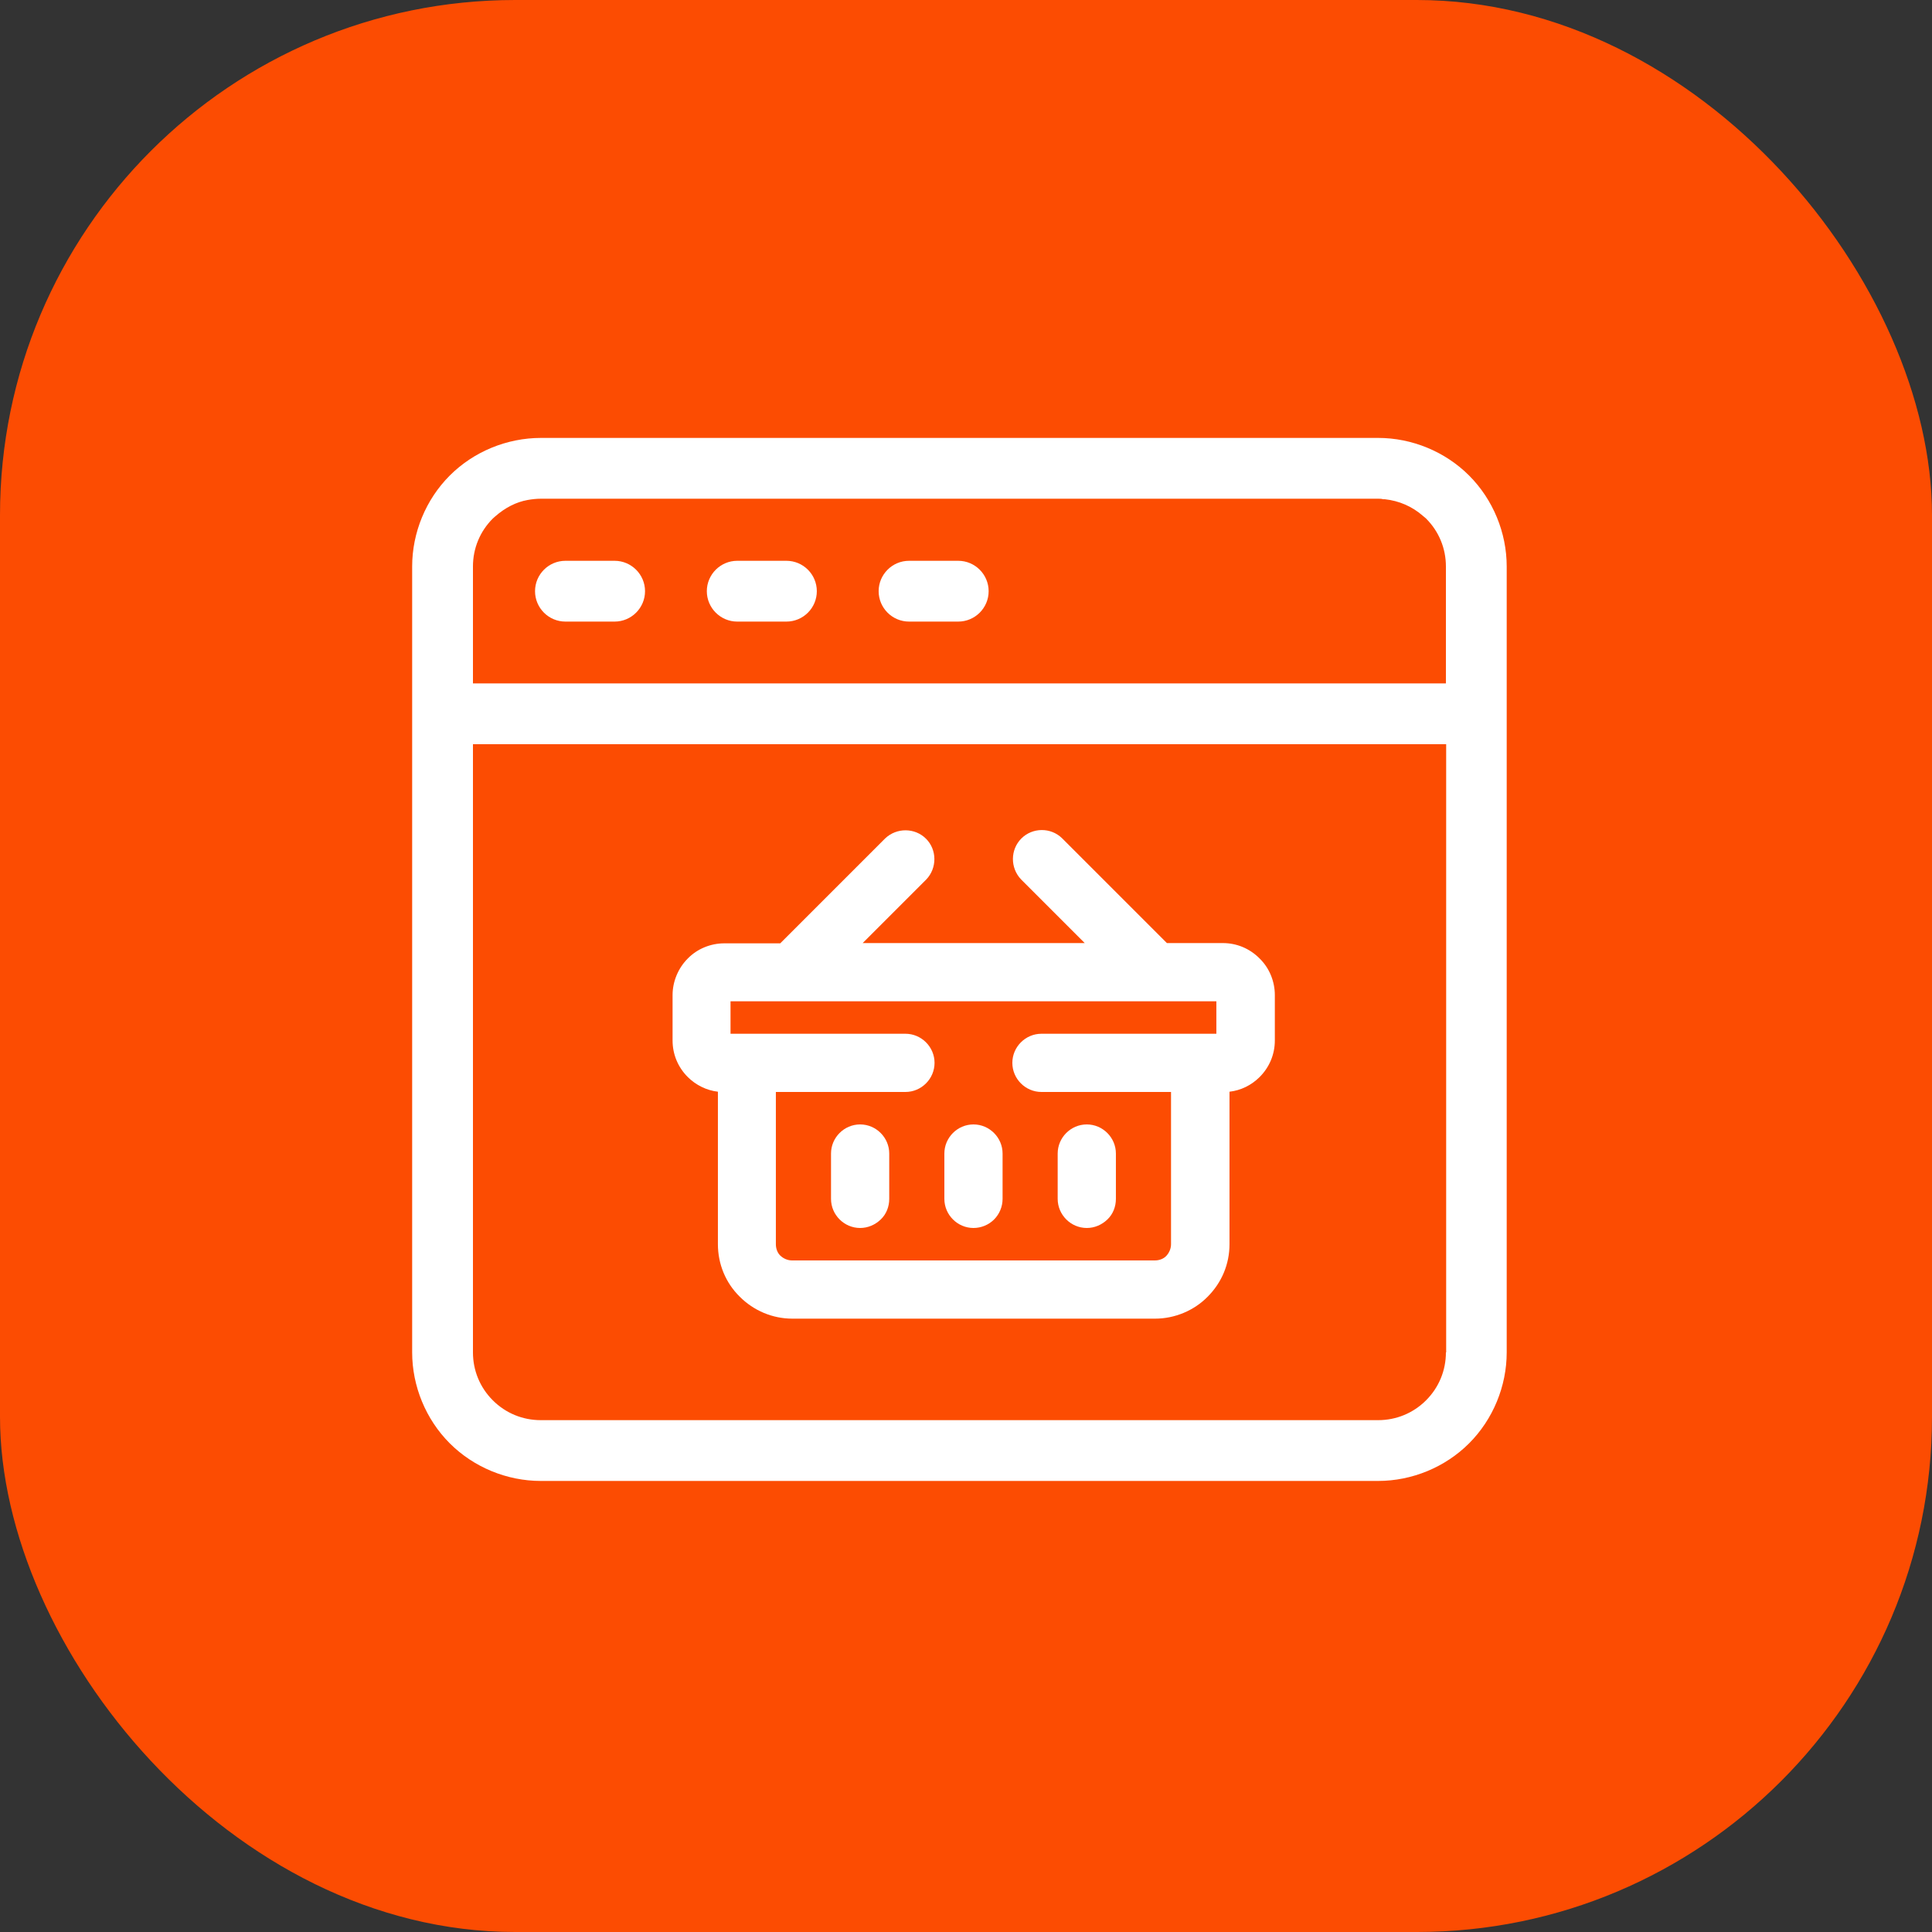
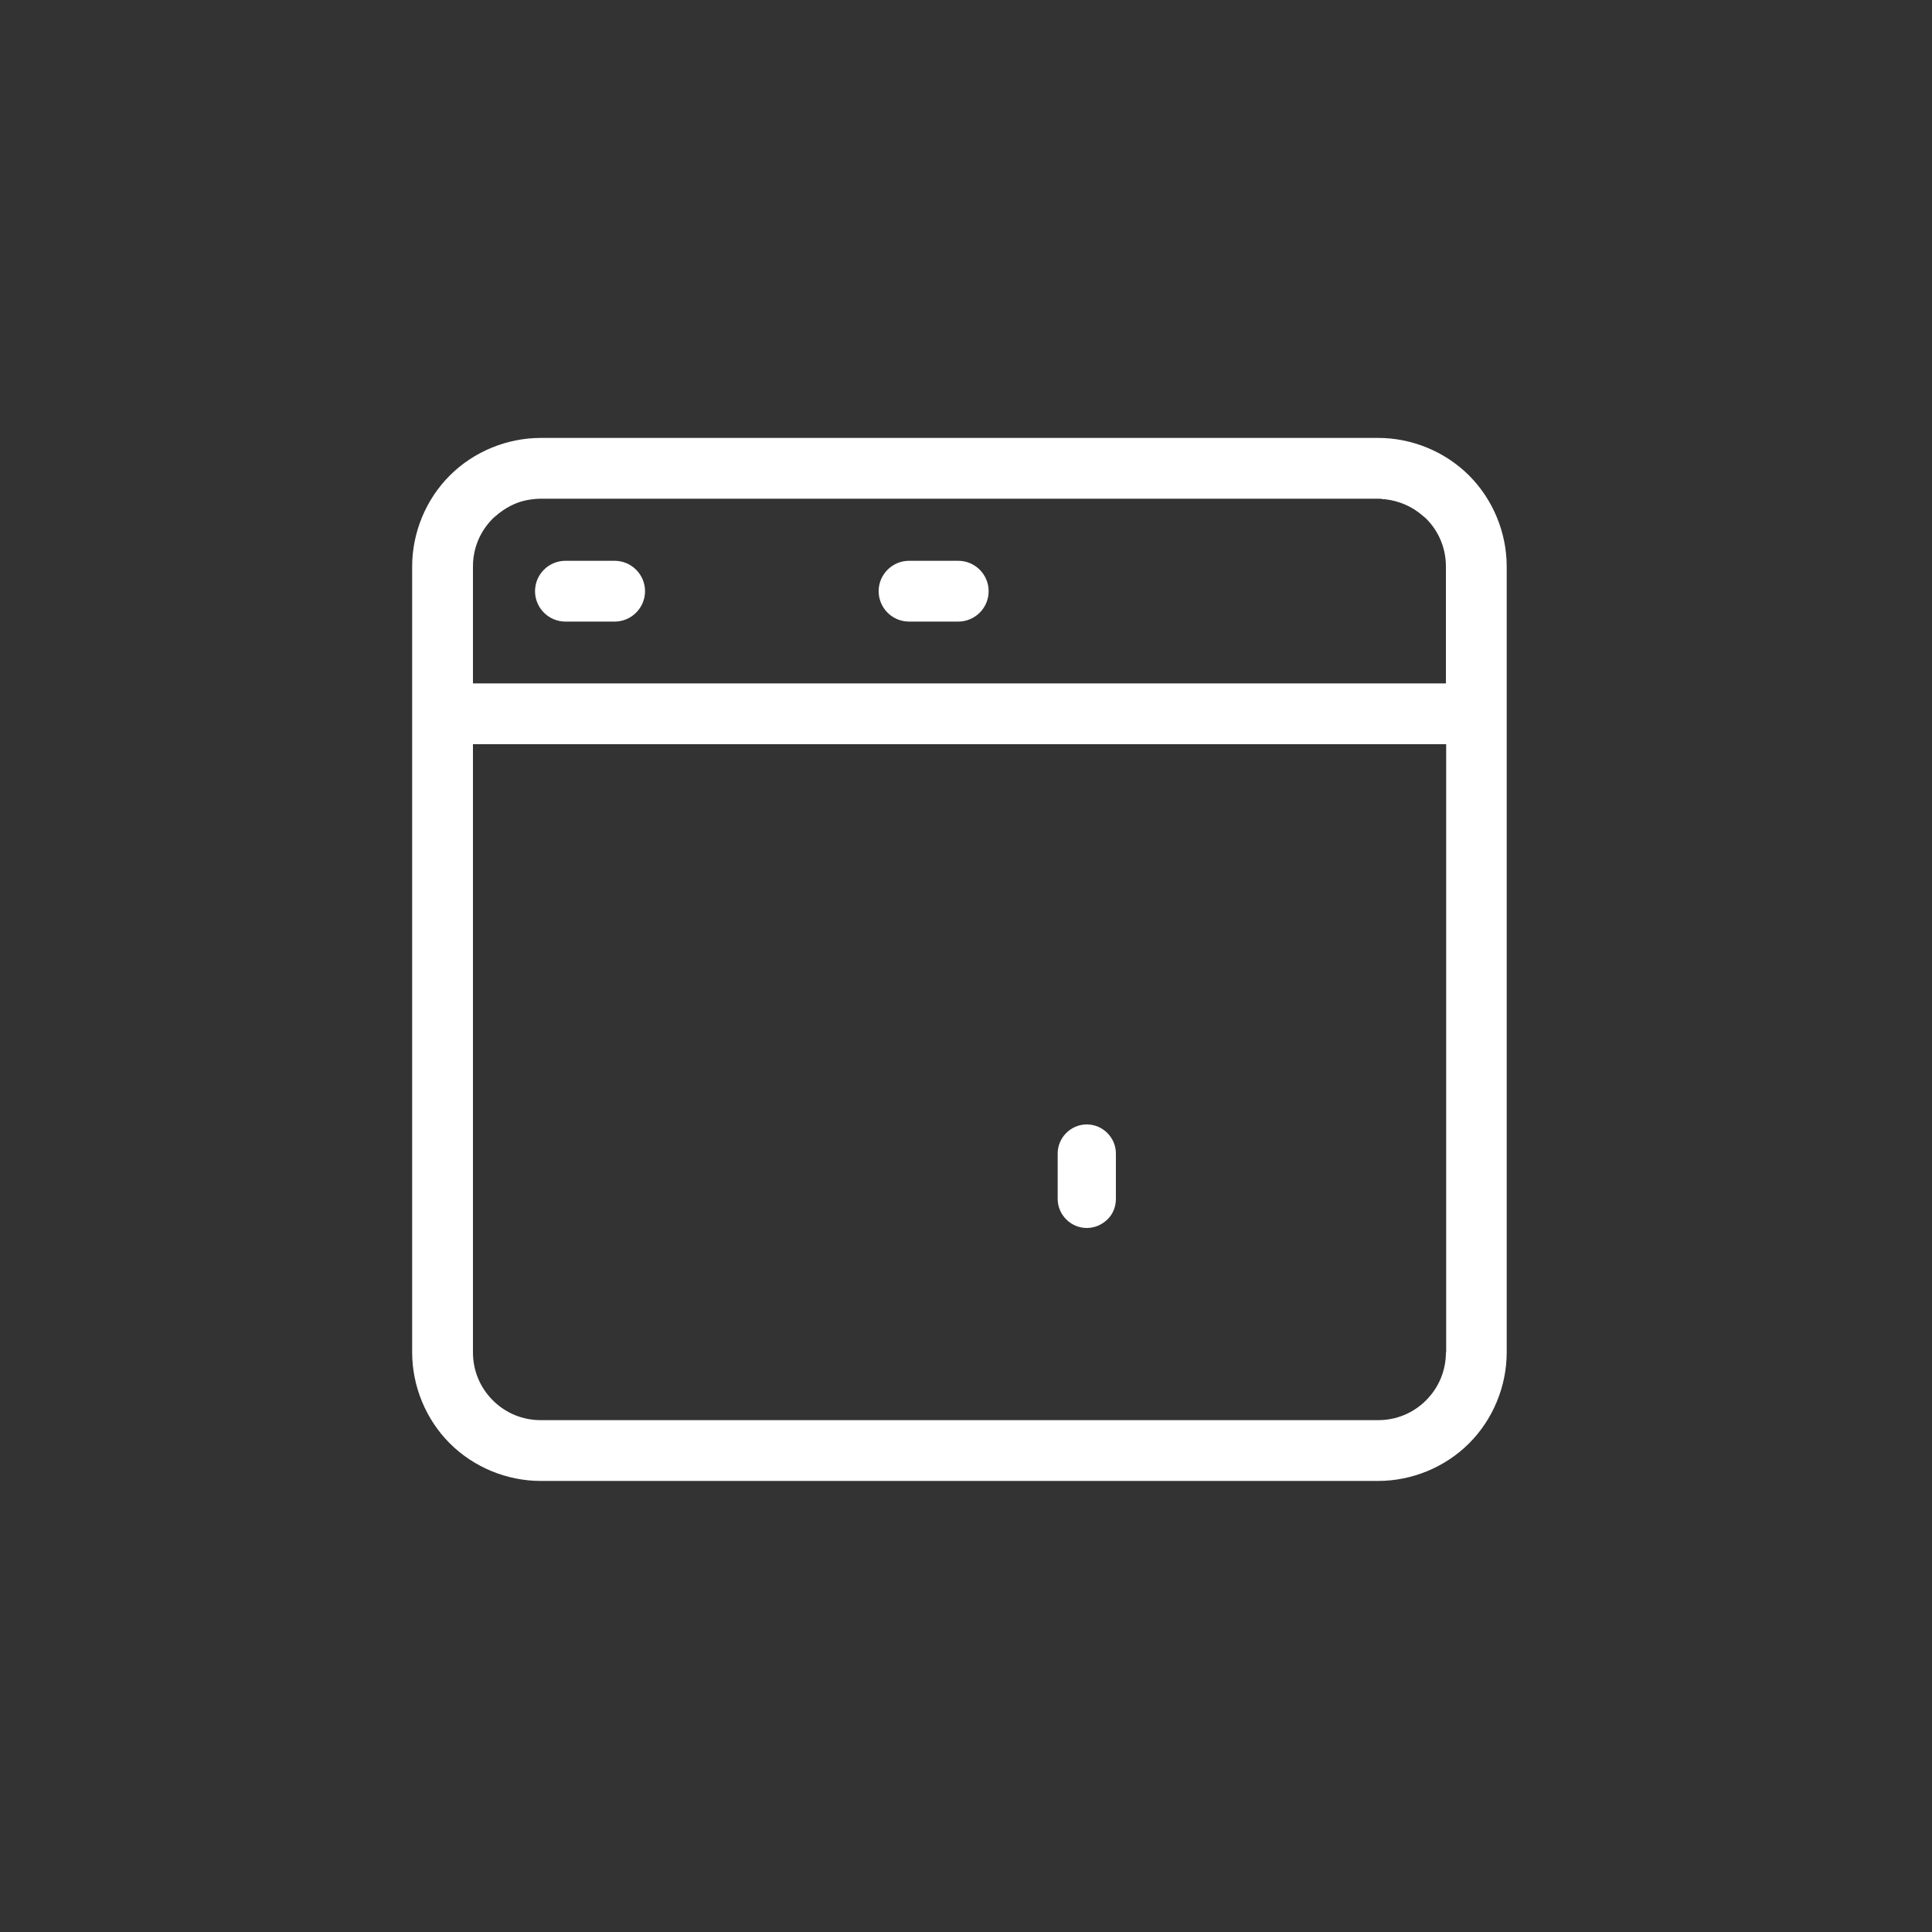
<svg xmlns="http://www.w3.org/2000/svg" width="75" height="75" viewBox="0 0 75 75" fill="none">
  <rect x="0" y="0" width="75" height="75" fill="#333333" stroke="none" />
-   <rect width="75" height="75" rx="20" fill="#FC4C02" />
  <g clip-path="url(#clip0_3469_205)">
    <path d="M53.5 17H21C19.68 17 18.39 17.53 17.46 18.46C16.53 19.39 16 20.68 16 21.99V52.5C16 53.81 16.53 55.1 17.46 56.03C18.39 56.96 19.68 57.49 20.99 57.49H53.5C54.81 57.49 56.1 56.96 57.03 56.03C57.96 55.1 58.49 53.81 58.49 52.5V21.99C58.49 20.68 57.96 19.39 57.03 18.46C56.1 17.53 54.81 17 53.5 17ZM56.13 52.5C56.13 53.2 55.86 53.86 55.36 54.36C54.86 54.86 54.2 55.13 53.5 55.13H20.99C20.29 55.13 19.63 54.86 19.13 54.36C18.63 53.86 18.36 53.2 18.36 52.5V28.89H56.14V52.5H56.13ZM56.13 26.53H18.36V21.99C18.36 21.29 18.63 20.63 19.13 20.13C19.16 20.1 19.19 20.08 19.22 20.05C19.62 19.7 20.04 19.49 20.48 19.41C20.65 19.38 20.82 19.36 21 19.36H53.5C53.56 19.36 53.63 19.36 53.69 19.38H53.76C54.31 19.44 54.82 19.66 55.23 20.02C55.3 20.08 55.33 20.1 55.36 20.13C55.86 20.63 56.13 21.29 56.13 21.99V26.53Z" fill="white" />
    <path d="M23.86 21.77H21.95C21.299 21.77 20.77 22.3 20.77 22.95C20.77 23.6 21.299 24.13 21.95 24.13H23.86C24.509 24.13 25.04 23.6 25.04 22.95C25.04 22.3 24.509 21.77 23.86 21.77Z" fill="white" />
-     <path d="M30.529 21.77H28.619C27.97 21.77 27.439 22.3 27.439 22.95C27.439 23.6 27.97 24.13 28.619 24.13H30.529C31.18 24.13 31.709 23.6 31.709 22.95C31.709 22.3 31.18 21.77 30.529 21.77Z" fill="white" />
    <path d="M37.199 21.77H35.289C34.639 21.77 34.109 22.3 34.109 22.95C34.109 23.6 34.639 24.13 35.289 24.13H37.199C37.849 24.13 38.379 23.6 38.379 22.95C38.379 22.3 37.849 21.77 37.199 21.77Z" fill="white" />
-     <path d="M48.889 37.2C48.509 36.82 48.009 36.61 47.469 36.61H45.299L41.229 32.54C40.789 32.11 40.079 32.12 39.649 32.55C39.219 32.98 39.209 33.69 39.639 34.14L42.109 36.61H33.489L35.959 34.14C36.379 33.7 36.379 32.99 35.949 32.56C35.519 32.13 34.809 32.12 34.359 32.55L30.289 36.62H28.119C27.589 36.62 27.069 36.83 26.699 37.21C26.329 37.58 26.109 38.1 26.109 38.63V40.39C26.109 40.93 26.319 41.43 26.699 41.81C27.009 42.12 27.429 42.33 27.869 42.38V48.3C27.869 49.07 28.169 49.8 28.719 50.34C29.259 50.88 29.989 51.19 30.759 51.19H44.839C45.599 51.19 46.349 50.88 46.879 50.34C47.429 49.79 47.729 49.07 47.729 48.3V42.38C48.169 42.33 48.579 42.13 48.899 41.81C49.279 41.43 49.489 40.93 49.489 40.39V38.63C49.489 38.1 49.279 37.58 48.899 37.21L48.889 37.2ZM47.219 40.13H40.429C39.809 40.13 39.299 40.64 39.299 41.26C39.299 41.88 39.809 42.39 40.429 42.39H45.459V48.3C45.459 48.47 45.389 48.63 45.279 48.75C45.169 48.87 44.999 48.93 44.829 48.93H30.749C30.579 48.93 30.419 48.86 30.299 48.75C30.179 48.64 30.119 48.47 30.119 48.3V42.39H35.149C35.769 42.39 36.279 41.88 36.279 41.26C36.279 40.64 35.769 40.13 35.149 40.13H28.359V38.87H47.219V40.13Z" fill="white" />
-     <path d="M37.79 43.65C37.17 43.65 36.66 44.16 36.66 44.78V46.54C36.66 47.16 37.17 47.67 37.79 47.67C38.09 47.67 38.38 47.55 38.59 47.34C38.8 47.13 38.92 46.84 38.92 46.54V44.78C38.92 44.16 38.41 43.65 37.79 43.65Z" fill="white" />
    <path d="M42.189 47.67C42.489 47.67 42.769 47.55 42.989 47.34C43.209 47.13 43.319 46.84 43.319 46.54V44.78C43.319 44.16 42.809 43.65 42.189 43.65C41.569 43.65 41.059 44.16 41.059 44.78V46.54C41.059 47.16 41.569 47.67 42.189 47.67Z" fill="white" />
-     <path d="M33.39 43.65C32.77 43.65 32.26 44.16 32.26 44.78V46.54C32.26 47.16 32.77 47.67 33.39 47.67C33.69 47.67 33.97 47.55 34.19 47.34C34.41 47.13 34.52 46.84 34.52 46.54V44.78C34.52 44.16 34.01 43.65 33.39 43.65Z" fill="white" />
  </g>
  <defs>
    <clipPath id="clip0_3469_205">
      <rect width="42.5" height="40.5" fill="white" transform="translate(16 17)" />
    </clipPath>
  </defs>
</svg>